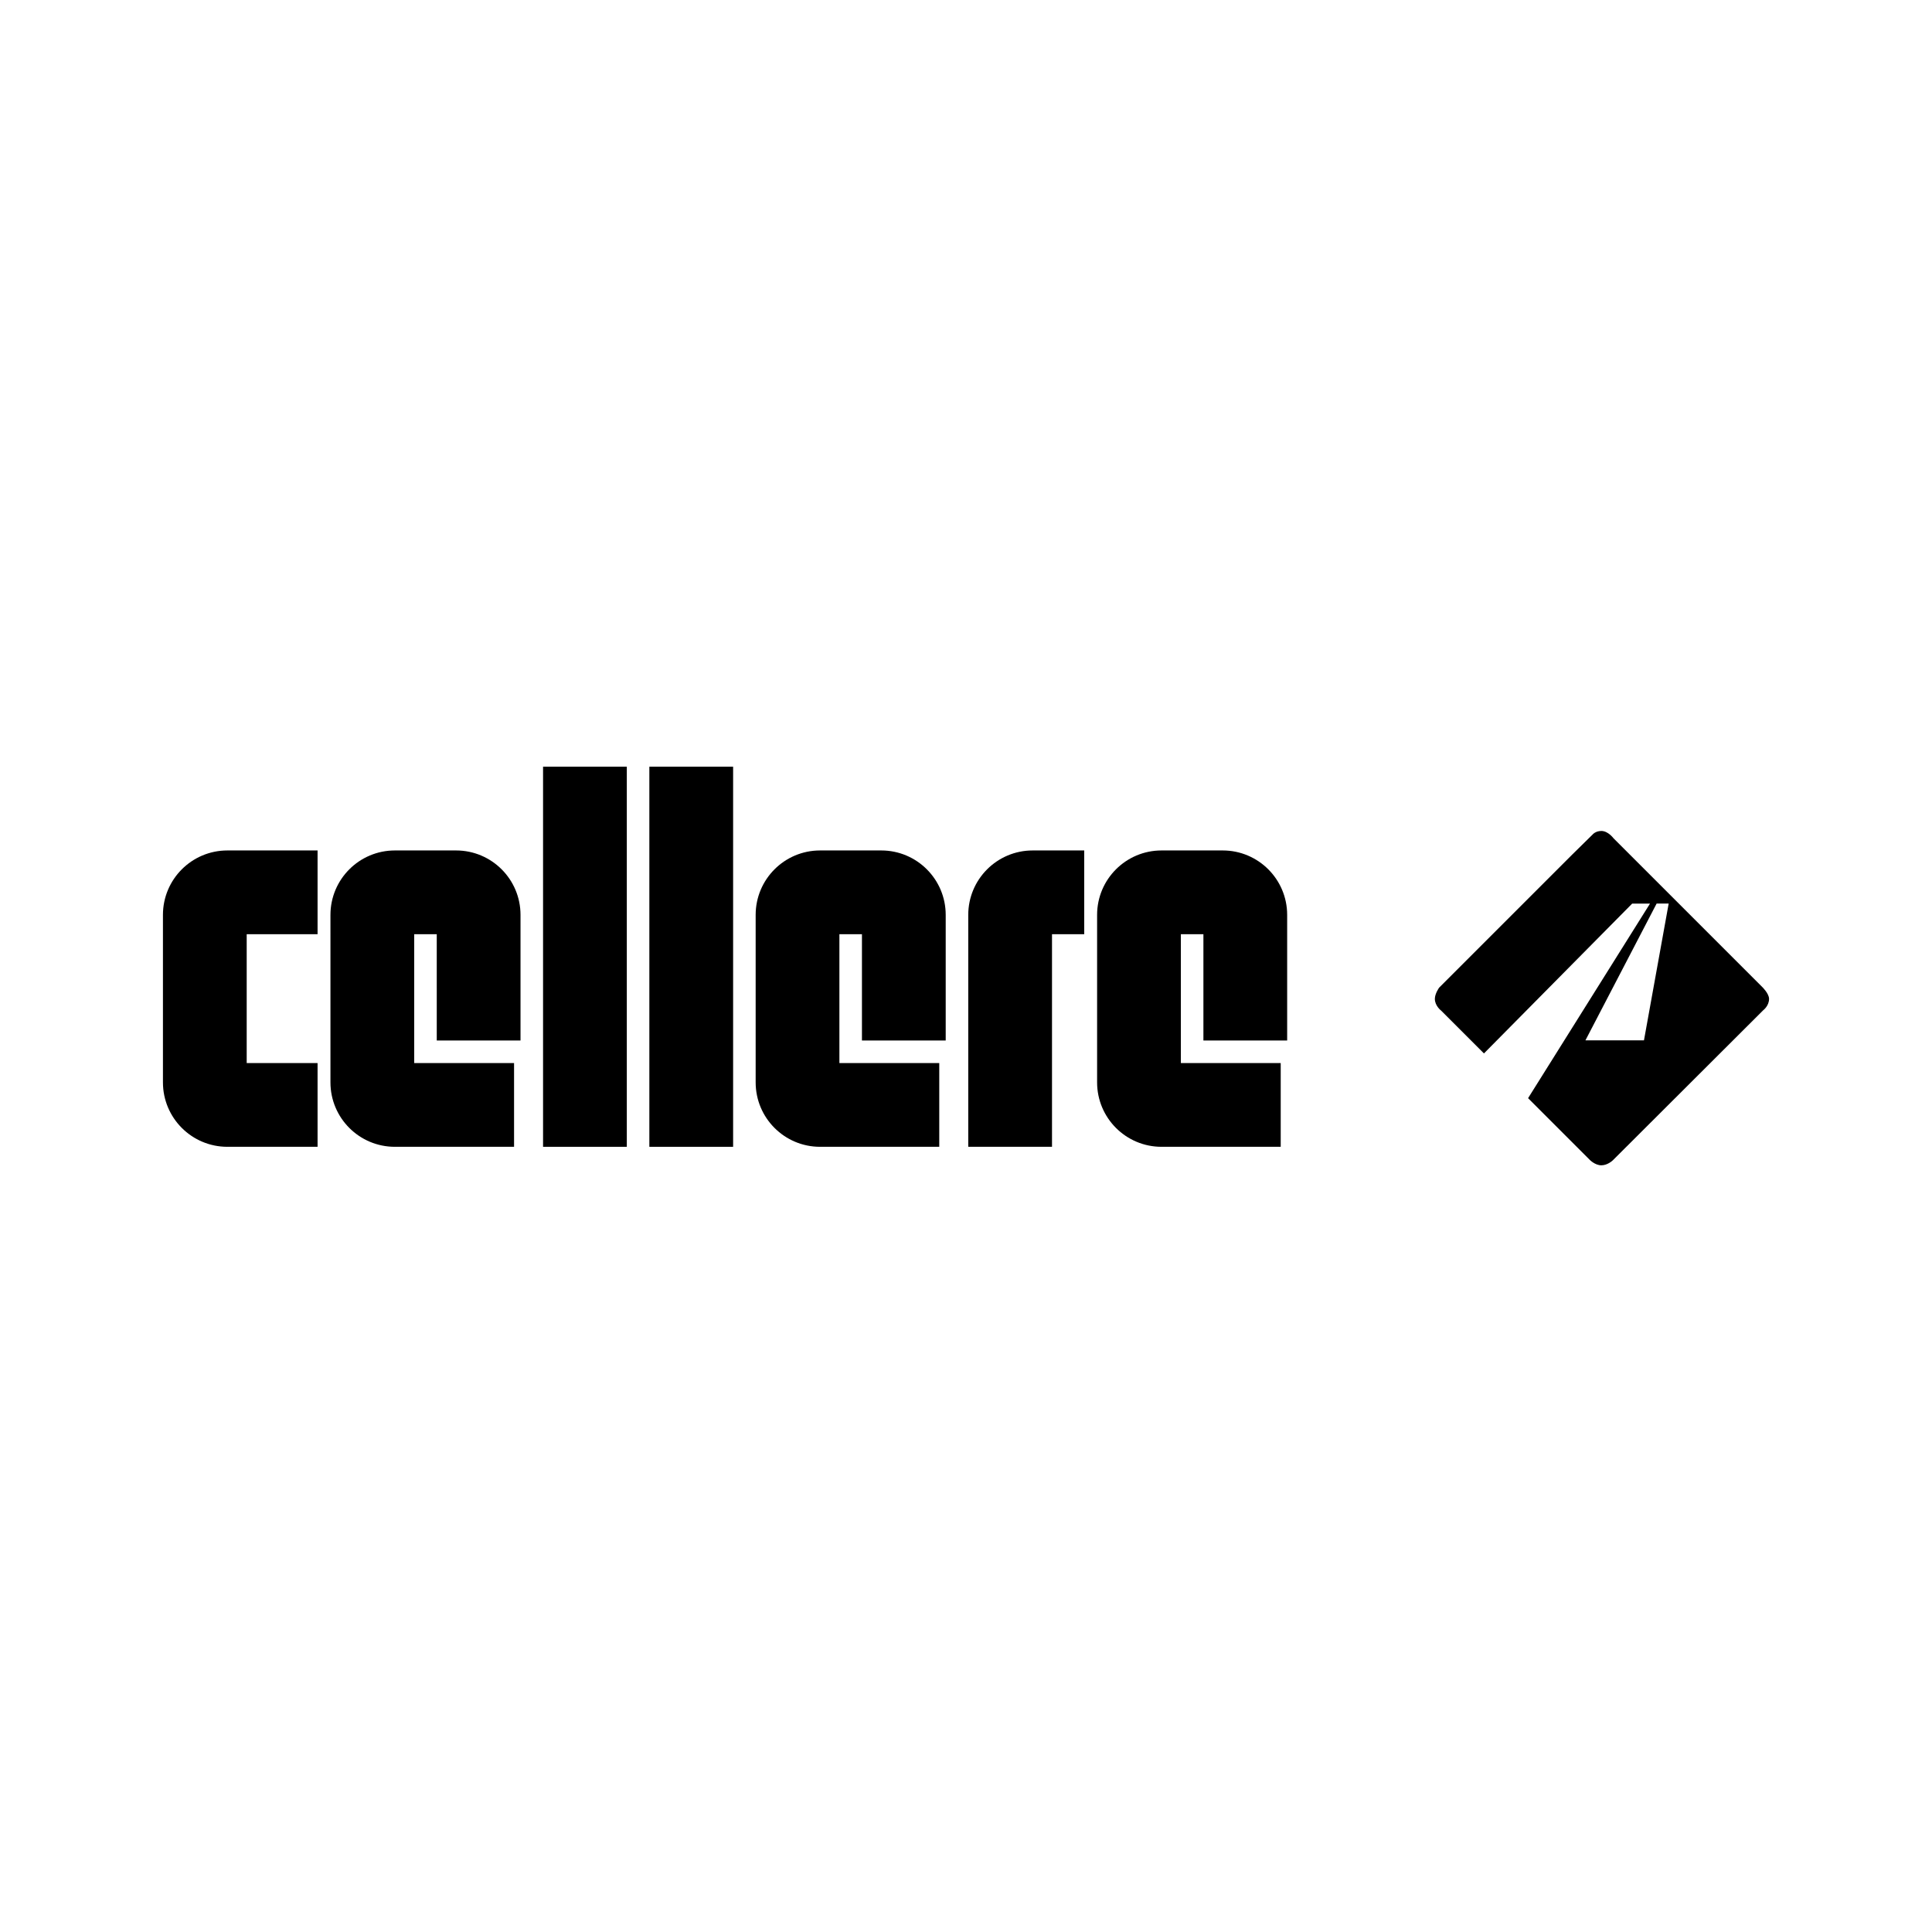
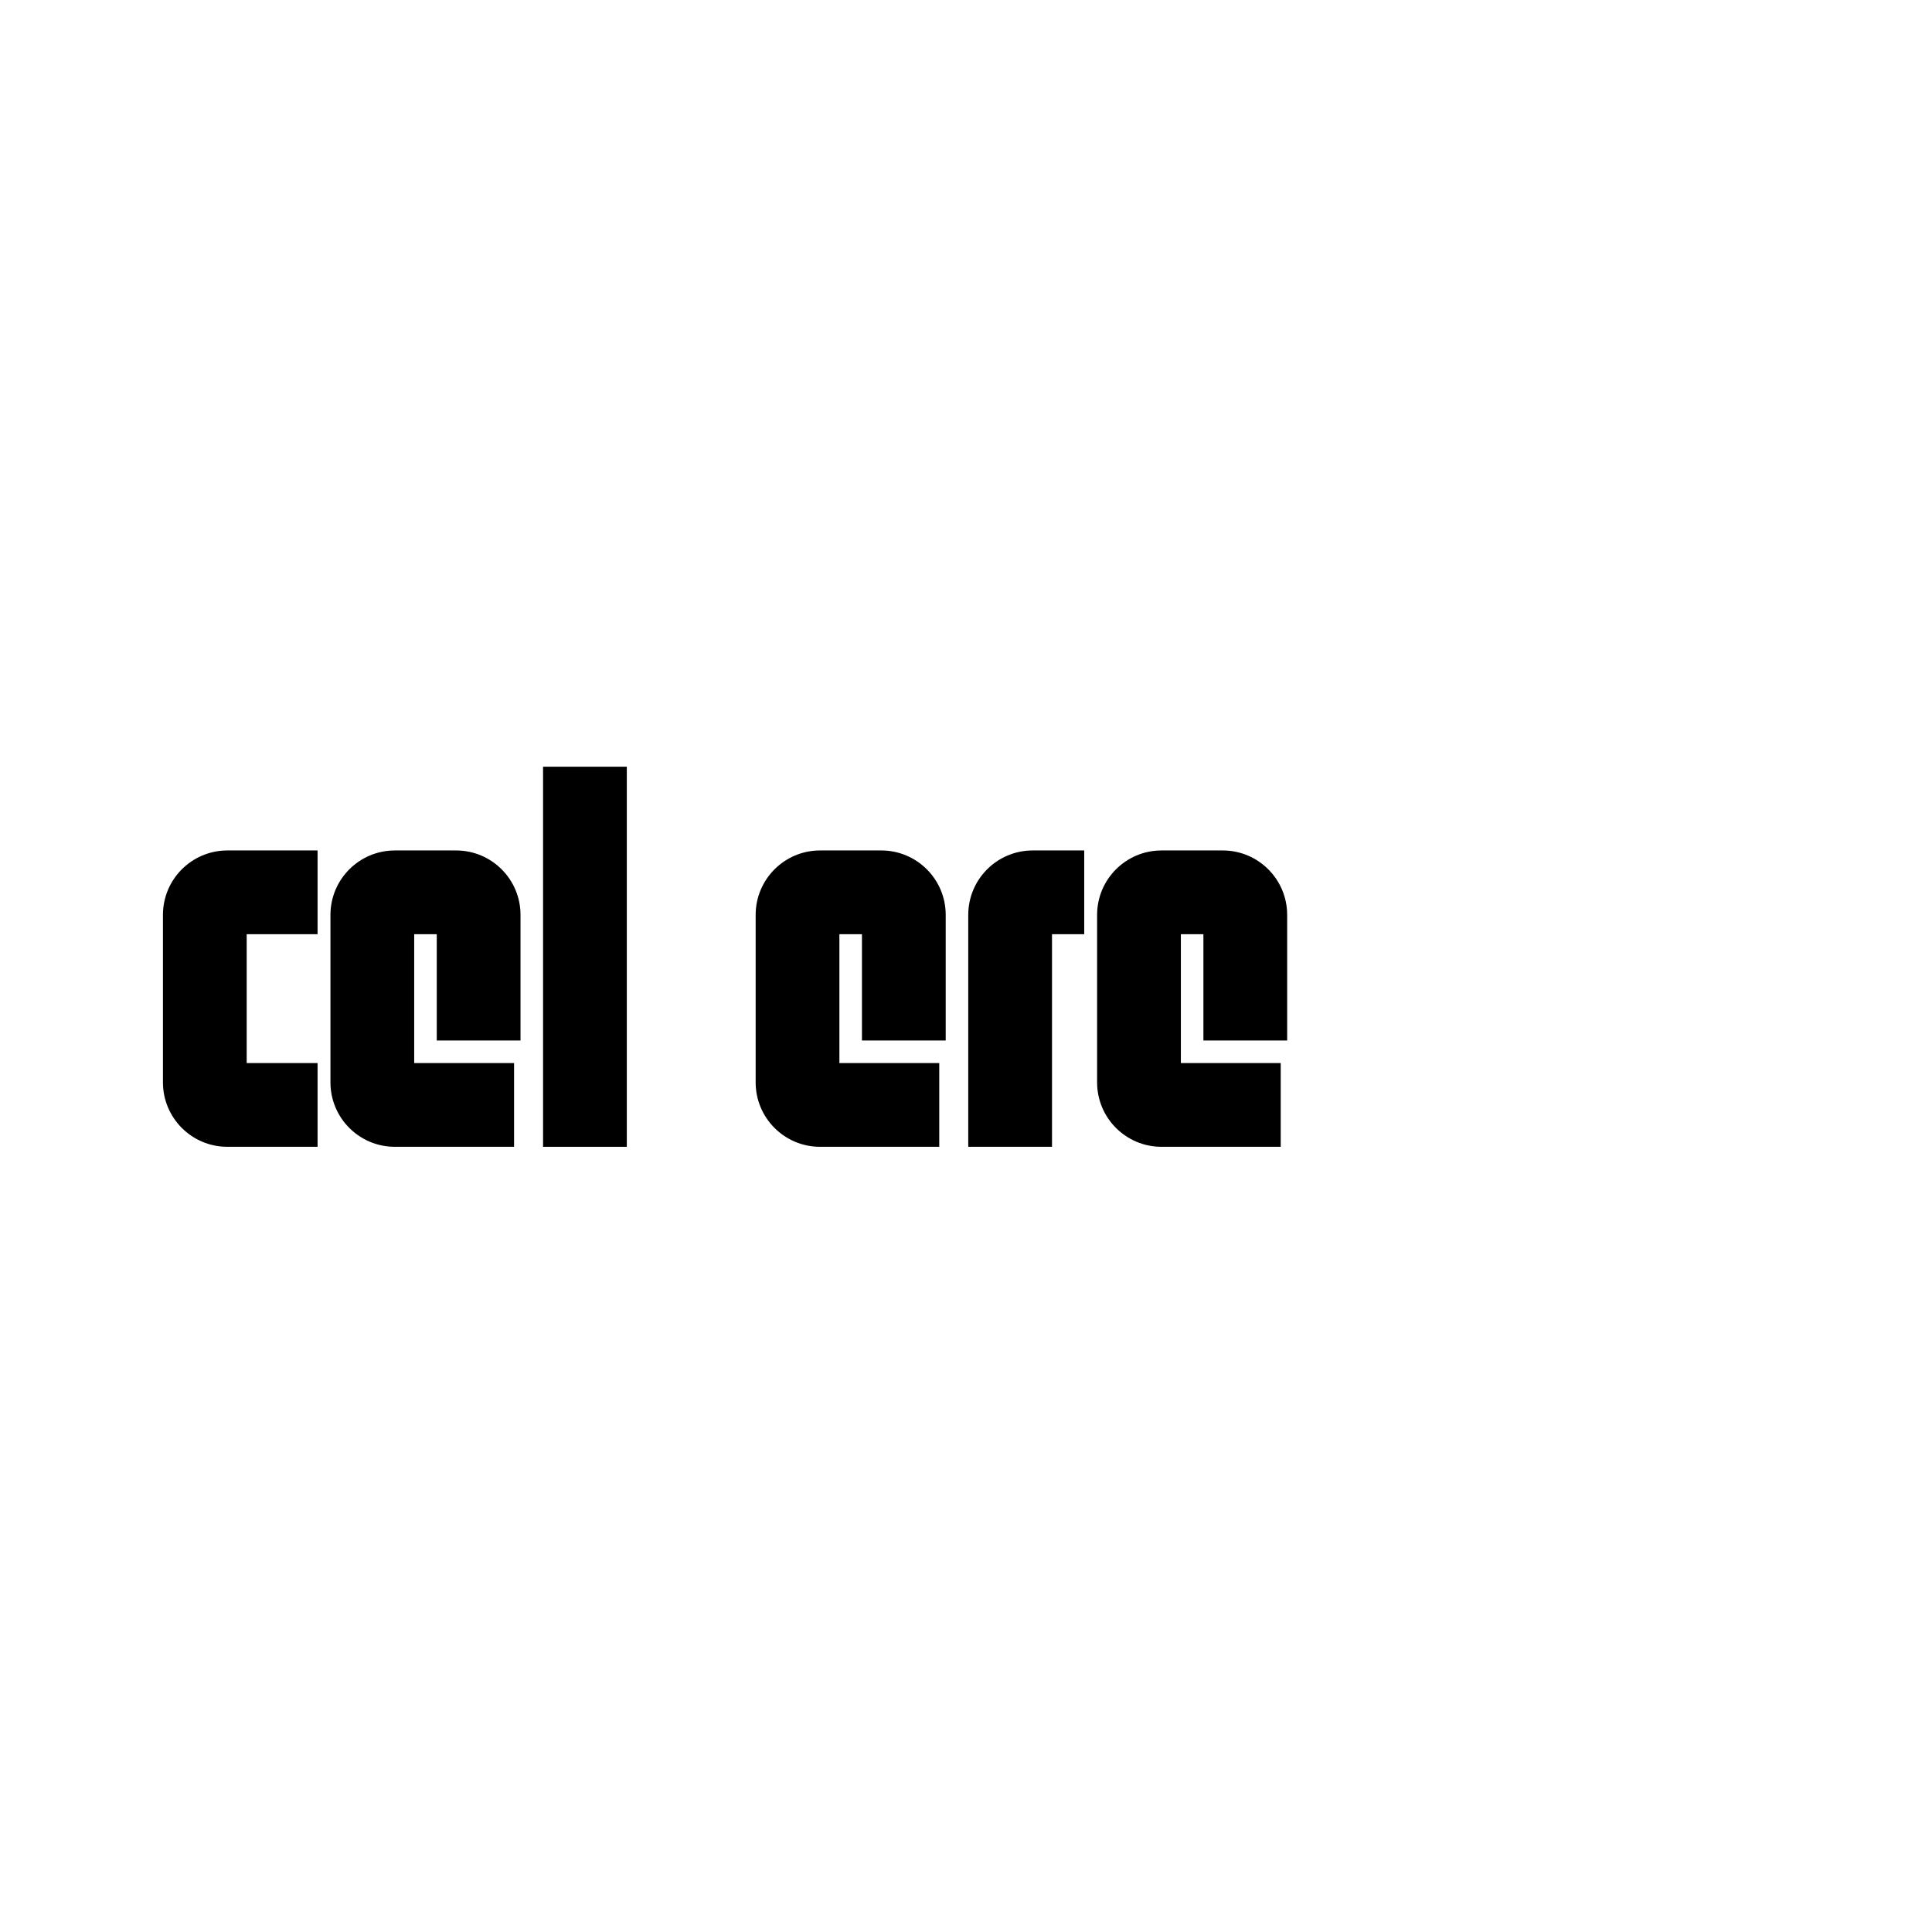
<svg xmlns="http://www.w3.org/2000/svg" version="1.0" id="Layer_1" x="0px" y="0px" width="192.756px" height="192.756px" viewBox="0 0 192.756 192.756" enable-background="new 0 0 192.756 192.756" xml:space="preserve">
  <g>
    <polygon fill-rule="evenodd" clip-rule="evenodd" fill="#FFFFFF" points="0,0 192.756,0 192.756,192.756 0,192.756 0,0  " />
-     <path fill-rule="evenodd" clip-rule="evenodd" d="M166.485,90.148h-1.203l-7.104,13.648h5.841L166.485,90.148L166.485,90.148z    M158.893,83.262c0,0,0.289-0.356,0.874-0.356c0.677,0,1.212,0.727,1.212,0.727l14.852,14.851c0,0,0.668,0.646,0.668,1.175   c0,0.704-0.587,1.138-0.587,1.138l-14.998,14.966c0,0-0.511,0.5-1.146,0.5c-0.637,0-1.164-0.55-1.164-0.55l-6.147-6.148   l12.164-19.411h-1.779L148.055,105.1l-4.269-4.268c0,0-0.63-0.47-0.63-1.174c0-0.528,0.424-1.116,0.424-1.116l13.307-13.307   L158.893,83.262L158.893,83.262z" />
    <path fill-rule="evenodd" clip-rule="evenodd" d="M39.397,114.417c-3.55,0-6.428-2.878-6.428-6.428V91.278   c0-3.55,2.878-6.428,6.428-6.428h6.106c3.55,0,6.428,2.878,6.428,6.428v12.533h-8.356V93.207h-2.25v12.855h9.963l0,8.355H39.397   L39.397,114.417z" />
    <path fill-rule="evenodd" clip-rule="evenodd" d="M31.684,93.207h-7.071v12.855h7.071v8.355h-8.999   c-3.55,0-6.428-2.878-6.428-6.428V91.278c0-3.55,2.878-6.428,6.428-6.428h8.999V93.207L31.684,93.207z" />
    <polygon fill-rule="evenodd" clip-rule="evenodd" points="54.181,76.494 62.537,76.494 62.537,114.417 54.181,114.417    54.181,76.494  " />
-     <polygon fill-rule="evenodd" clip-rule="evenodd" points="64.786,76.494 73.143,76.494 73.143,114.417 64.786,114.417    64.786,76.494  " />
    <path fill-rule="evenodd" clip-rule="evenodd" d="M81.819,114.417c-3.55,0-6.427-2.878-6.427-6.428V91.278   c0-3.55,2.877-6.428,6.427-6.428h6.106c3.55,0,6.428,2.878,6.428,6.428v12.533h-8.356V93.207h-2.25v12.855h9.963v8.355H81.819   L81.819,114.417z" />
    <path fill-rule="evenodd" clip-rule="evenodd" d="M96.603,114.417V91.278c0-3.55,2.878-6.428,6.427-6.428h5.143v8.356h-3.214v21.21   H96.603L96.603,114.417z" />
-     <path fill-rule="evenodd" clip-rule="evenodd" d="M115.886,114.417c-3.55,0-6.428-2.878-6.428-6.428V91.278   c0-3.55,2.878-6.428,6.428-6.428h6.106c3.55,0,6.428,2.878,6.428,6.428v12.533h-8.356V93.207h-2.249v12.855h9.962v8.355H115.886   L115.886,114.417z" />
+     <path fill-rule="evenodd" clip-rule="evenodd" d="M115.886,114.417c-3.55,0-6.428-2.878-6.428-6.428V91.278   c0-3.55,2.878-6.428,6.428-6.428h6.106c3.55,0,6.428,2.878,6.428,6.428v12.533h-8.356V93.207h-2.249v12.855h9.962v8.355L115.886,114.417z" />
  </g>
</svg>